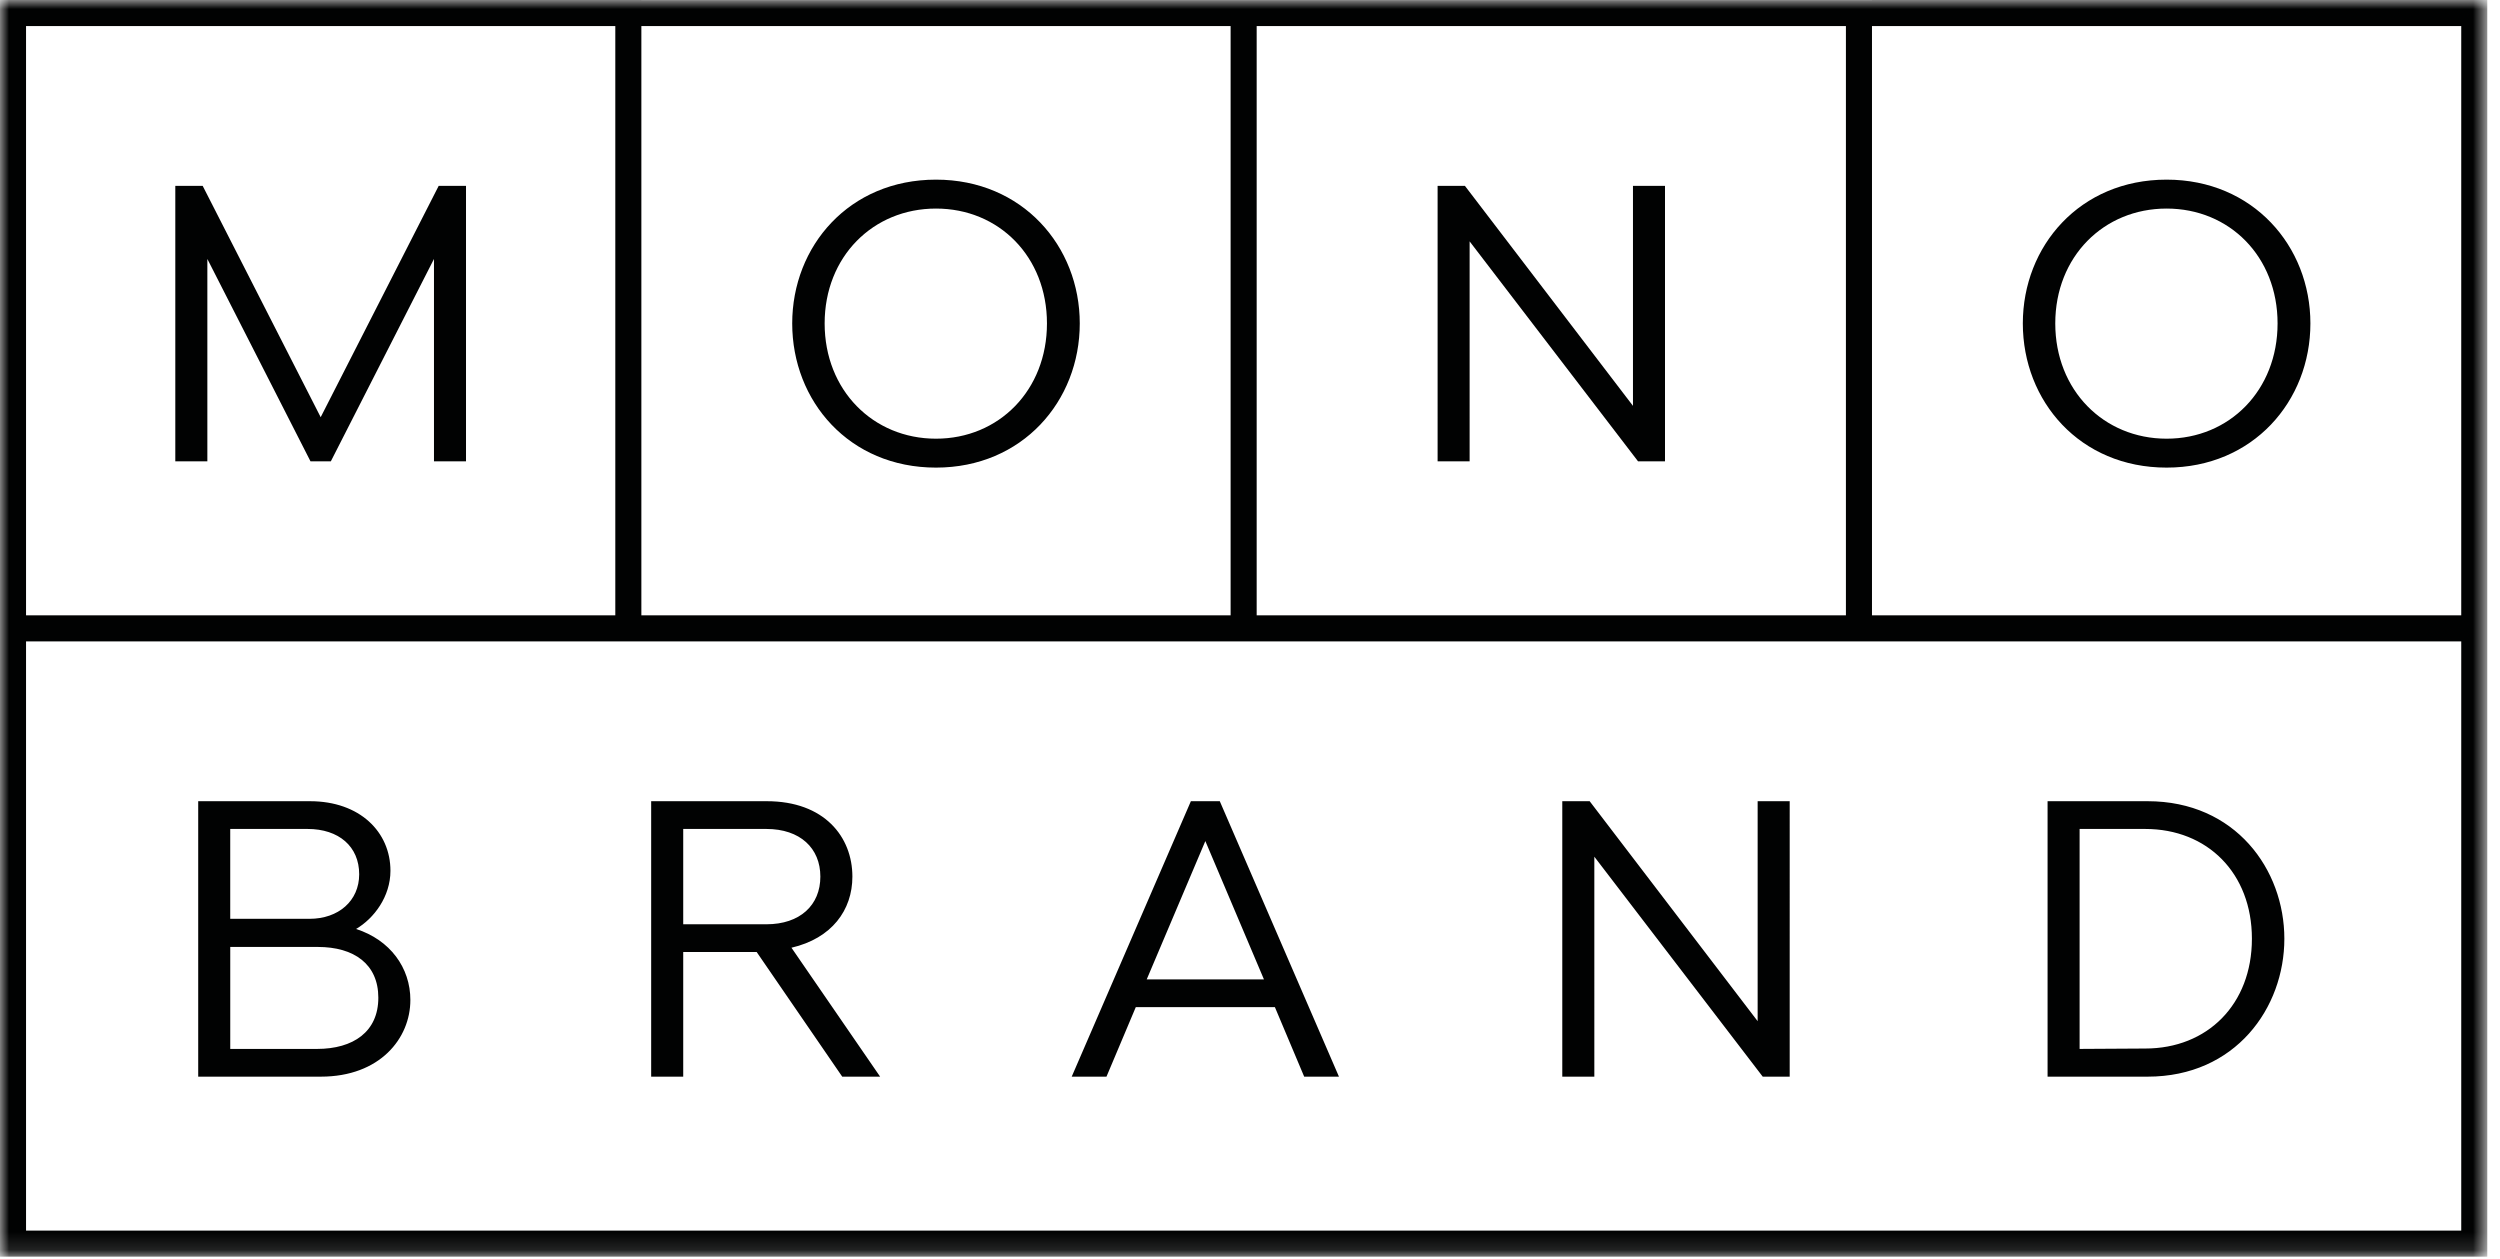
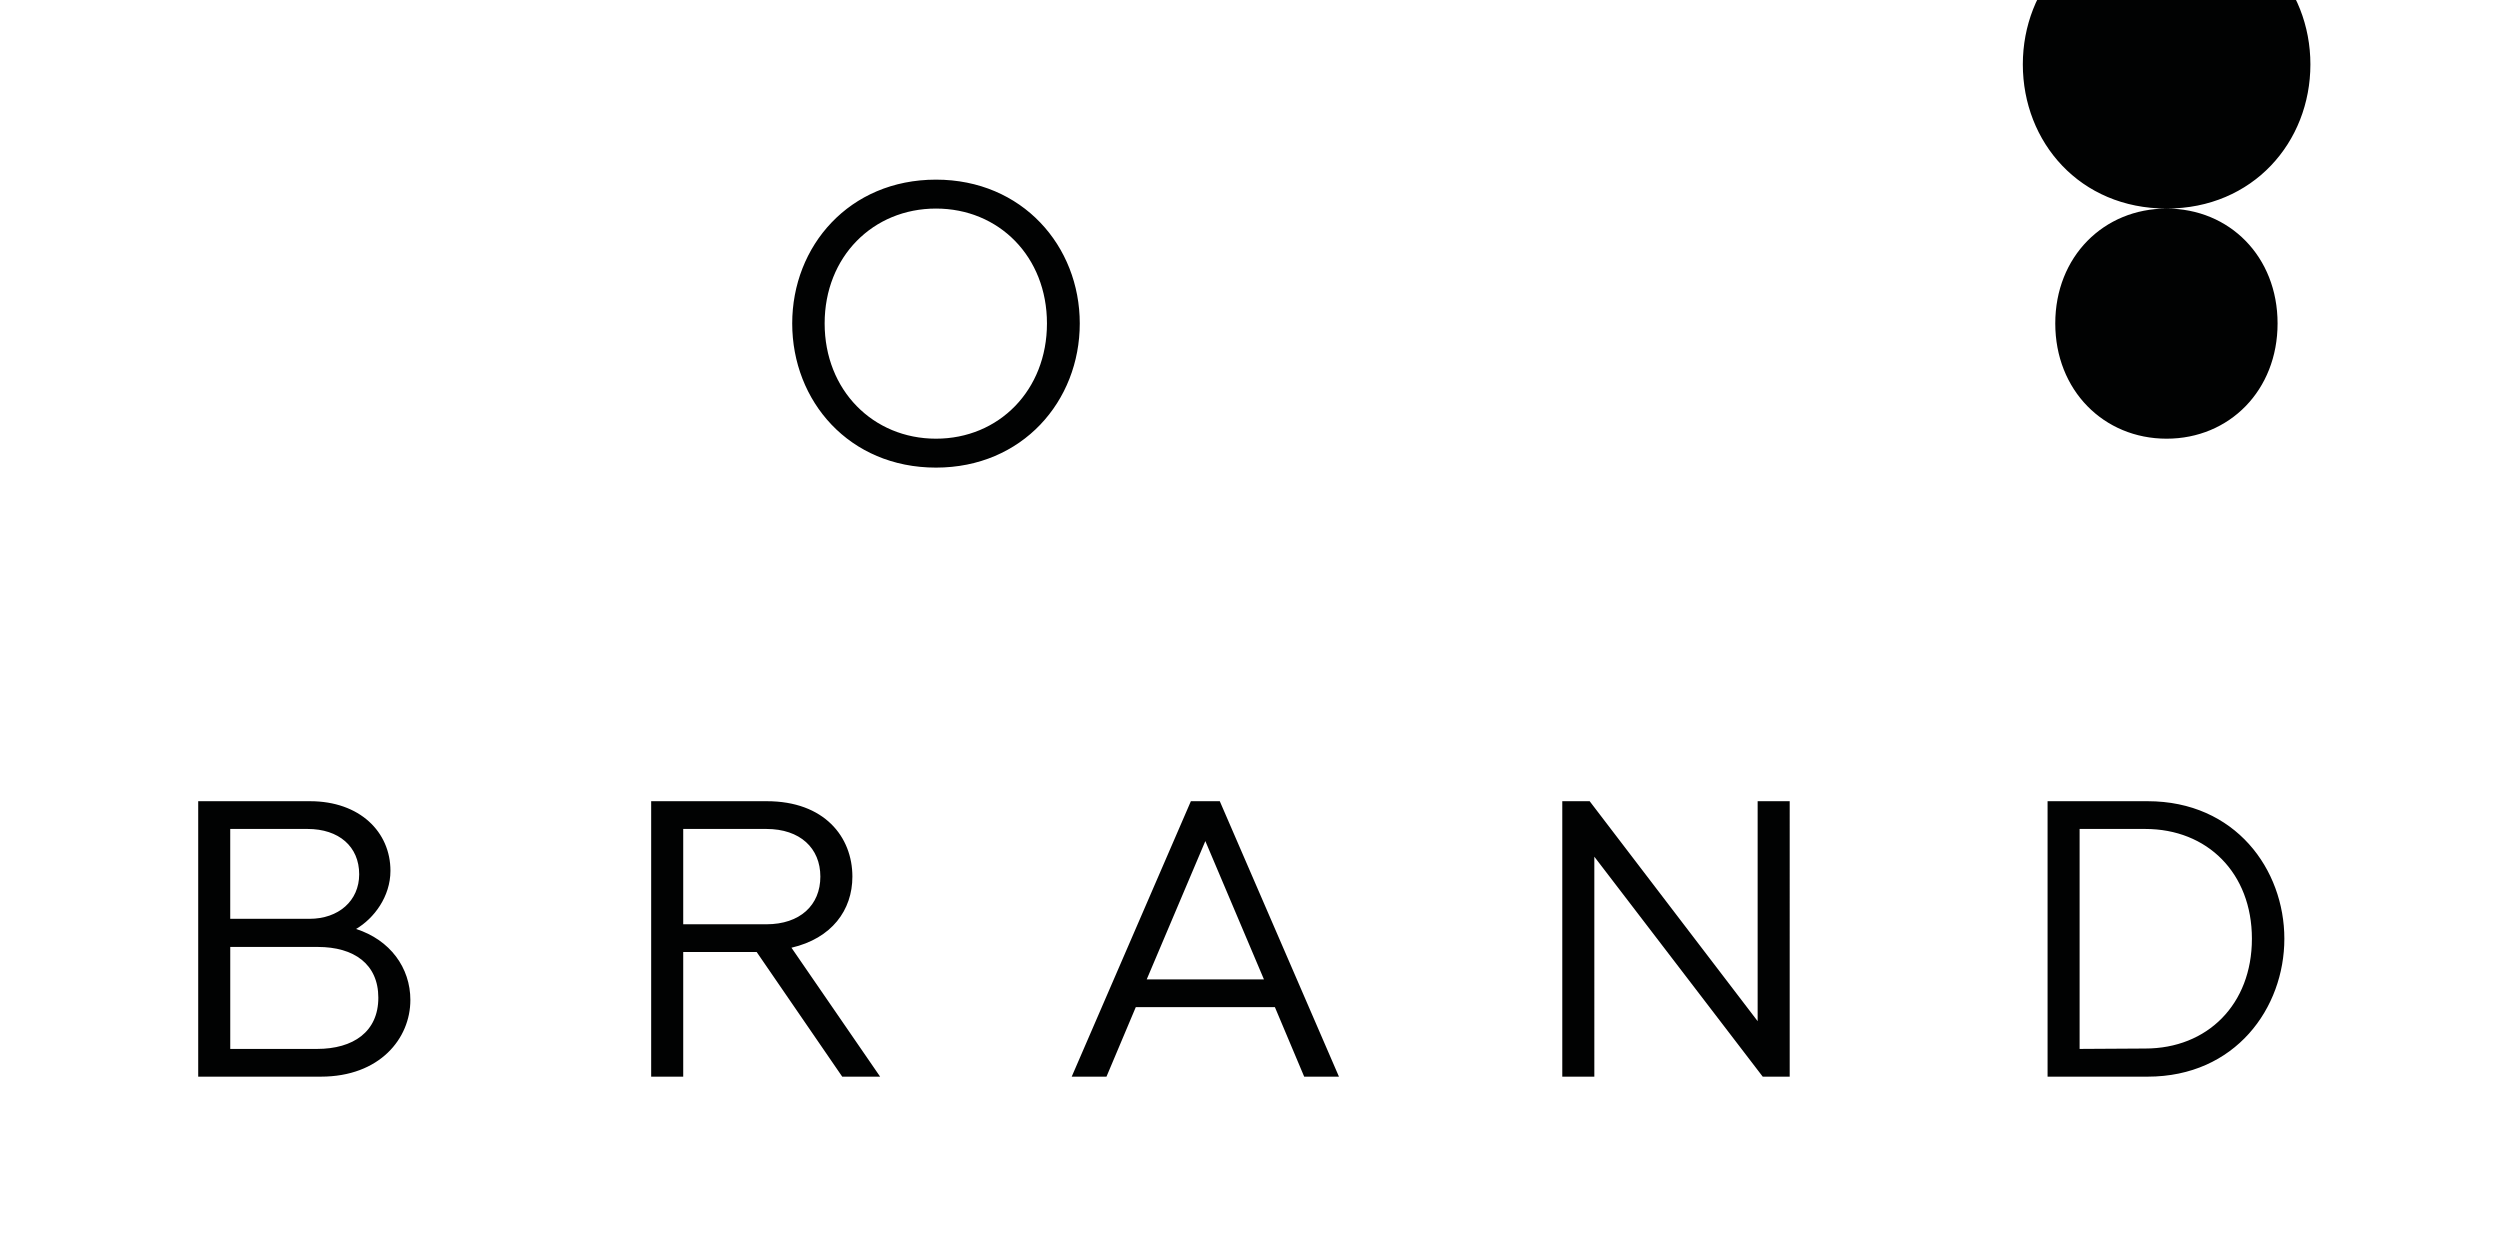
<svg xmlns="http://www.w3.org/2000/svg" xmlns:xlink="http://www.w3.org/1999/xlink" width="139" height="70" viewBox="0 0 139 70">
  <title>monobrand</title>
  <defs>
-     <path id="a" d="M0 69.872h138.293V0H0z" />
-   </defs>
+     </defs>
  <g fill="none" fill-rule="evenodd">
-     <path d="M115.626 58.32V46.09h3.65c3.454 0 5.93 2.454 5.93 6.104s-2.476 6.104-5.93 6.104l-3.65.022zm11.384-6.126c0-3.845-2.716-7.647-7.604-7.647h-5.561v15.315h5.561c4.888 0 7.604-3.823 7.604-7.668zM37.987 46.09h4.627c1.868 0 2.998 1.064 2.998 2.65 0 1.586-1.13 2.65-2.998 2.65h-4.627v-5.3zm0 6.842h4.084l4.757 6.93h2.107l-4.93-7.169c2.237-.52 3.388-2.085 3.388-3.953 0-2.216-1.564-4.193-4.758-4.193h-6.43v15.315h1.782v-6.93zm50.658-5.3l9.363 12.23h1.499V44.547h-1.782v12.23l-9.34-12.23h-1.522v15.315h1.782zM12.802 58.32v-5.67h4.866c2.02 0 3.367.956 3.367 2.824 0 1.89-1.39 2.846-3.41 2.846h-4.823zm0-12.23h4.301c1.738 0 2.868.977 2.868 2.52 0 1.477-1.151 2.476-2.76 2.476h-4.41v-4.997zm10.015 9.515c0-1.804-1.13-3.346-3.02-3.954 1-.587 1.912-1.803 1.912-3.237 0-2.15-1.695-3.867-4.475-3.867H11.02v15.315h6.82c3.281 0 4.976-2.129 4.976-4.257zm44.2-8.842l3.258 7.69h-6.517l3.259-7.69zm-3.867 9.233h7.734l1.629 3.866h1.933L67.82 44.547h-1.607l-6.626 15.315h1.933l1.63-3.866zM52.041 24.391c-3.498 0-6.191-2.694-6.191-6.408 0-3.715 2.693-6.387 6.191-6.387 3.498 0 6.17 2.672 6.17 6.387 0 3.714-2.672 6.408-6.17 6.408m0-14.403c-4.823 0-7.994 3.693-7.994 7.995 0 4.323 3.171 8.016 7.994 8.016 4.801 0 7.994-3.693 7.994-8.016 0-4.302-3.193-7.995-7.994-7.995m68.422 1.608c3.498 0 6.17 2.672 6.17 6.387 0 3.714-2.672 6.408-6.17 6.408-3.497 0-6.19-2.694-6.19-6.408 0-3.715 2.693-6.387 6.19-6.387m0 14.403c4.802 0 7.995-3.693 7.995-8.016 0-4.302-3.193-7.995-7.995-7.995-4.822 0-7.994 3.693-7.994 7.995 0 4.323 3.172 8.016 7.994 8.016" fill="#010202" />
+     <path d="M115.626 58.32V46.09h3.65c3.454 0 5.93 2.454 5.93 6.104s-2.476 6.104-5.93 6.104l-3.65.022zm11.384-6.126c0-3.845-2.716-7.647-7.604-7.647h-5.561v15.315h5.561c4.888 0 7.604-3.823 7.604-7.668zM37.987 46.09h4.627c1.868 0 2.998 1.064 2.998 2.65 0 1.586-1.13 2.65-2.998 2.65h-4.627v-5.3zm0 6.842h4.084l4.757 6.93h2.107l-4.93-7.169c2.237-.52 3.388-2.085 3.388-3.953 0-2.216-1.564-4.193-4.758-4.193h-6.43v15.315h1.782v-6.93zm50.658-5.3l9.363 12.23h1.499V44.547h-1.782v12.23l-9.34-12.23h-1.522v15.315h1.782zM12.802 58.32v-5.67h4.866c2.02 0 3.367.956 3.367 2.824 0 1.89-1.39 2.846-3.41 2.846h-4.823zm0-12.23h4.301c1.738 0 2.868.977 2.868 2.52 0 1.477-1.151 2.476-2.76 2.476h-4.41v-4.997zm10.015 9.515c0-1.804-1.13-3.346-3.02-3.954 1-.587 1.912-1.803 1.912-3.237 0-2.15-1.695-3.867-4.475-3.867H11.02v15.315h6.82c3.281 0 4.976-2.129 4.976-4.257zm44.2-8.842l3.258 7.69h-6.517l3.259-7.69zm-3.867 9.233h7.734l1.629 3.866h1.933L67.82 44.547h-1.607l-6.626 15.315h1.933l1.63-3.866zM52.041 24.391c-3.498 0-6.191-2.694-6.191-6.408 0-3.715 2.693-6.387 6.191-6.387 3.498 0 6.17 2.672 6.17 6.387 0 3.714-2.672 6.408-6.17 6.408m0-14.403c-4.823 0-7.994 3.693-7.994 7.995 0 4.323 3.171 8.016 7.994 8.016 4.801 0 7.994-3.693 7.994-8.016 0-4.302-3.193-7.995-7.994-7.995m68.422 1.608c3.498 0 6.17 2.672 6.17 6.387 0 3.714-2.672 6.408-6.17 6.408-3.497 0-6.19-2.694-6.19-6.408 0-3.715 2.693-6.387 6.19-6.387c4.802 0 7.995-3.693 7.995-8.016 0-4.302-3.193-7.995-7.995-7.995-4.822 0-7.994 3.693-7.994 7.995 0 4.323 3.172 8.016 7.994 8.016" fill="#010202" />
    <mask id="b" fill="#fff">
      <use xlink:href="#a" />
    </mask>
    <path d="M104.082 34.212h32.763V1.449h-32.763v32.763zM1.448 68.423h135.397V35.661H1.448v32.762zm0-34.212h32.763V1.448H1.448v32.763zm34.212 0h32.762V1.45H35.66v32.763zm34.21 0h32.763V1.45H69.871v32.763zM104.083.002H35.66V0H0v69.872h138.293V0h-34.211z" fill="#010202" mask="url(#b)" />
    <path fill="#010202" mask="url(#b)" d="M17.83 23.196l-6.56-12.86H9.747V25.65h1.782V14.398l5.735 11.253h1.13l5.735-11.253v11.253h1.781V10.336h-1.52zm72.963-.63l-9.342-12.23h-1.52V25.65h1.78V13.42l9.364 12.23h1.499V10.336h-1.781z" />
  </g>
</svg>